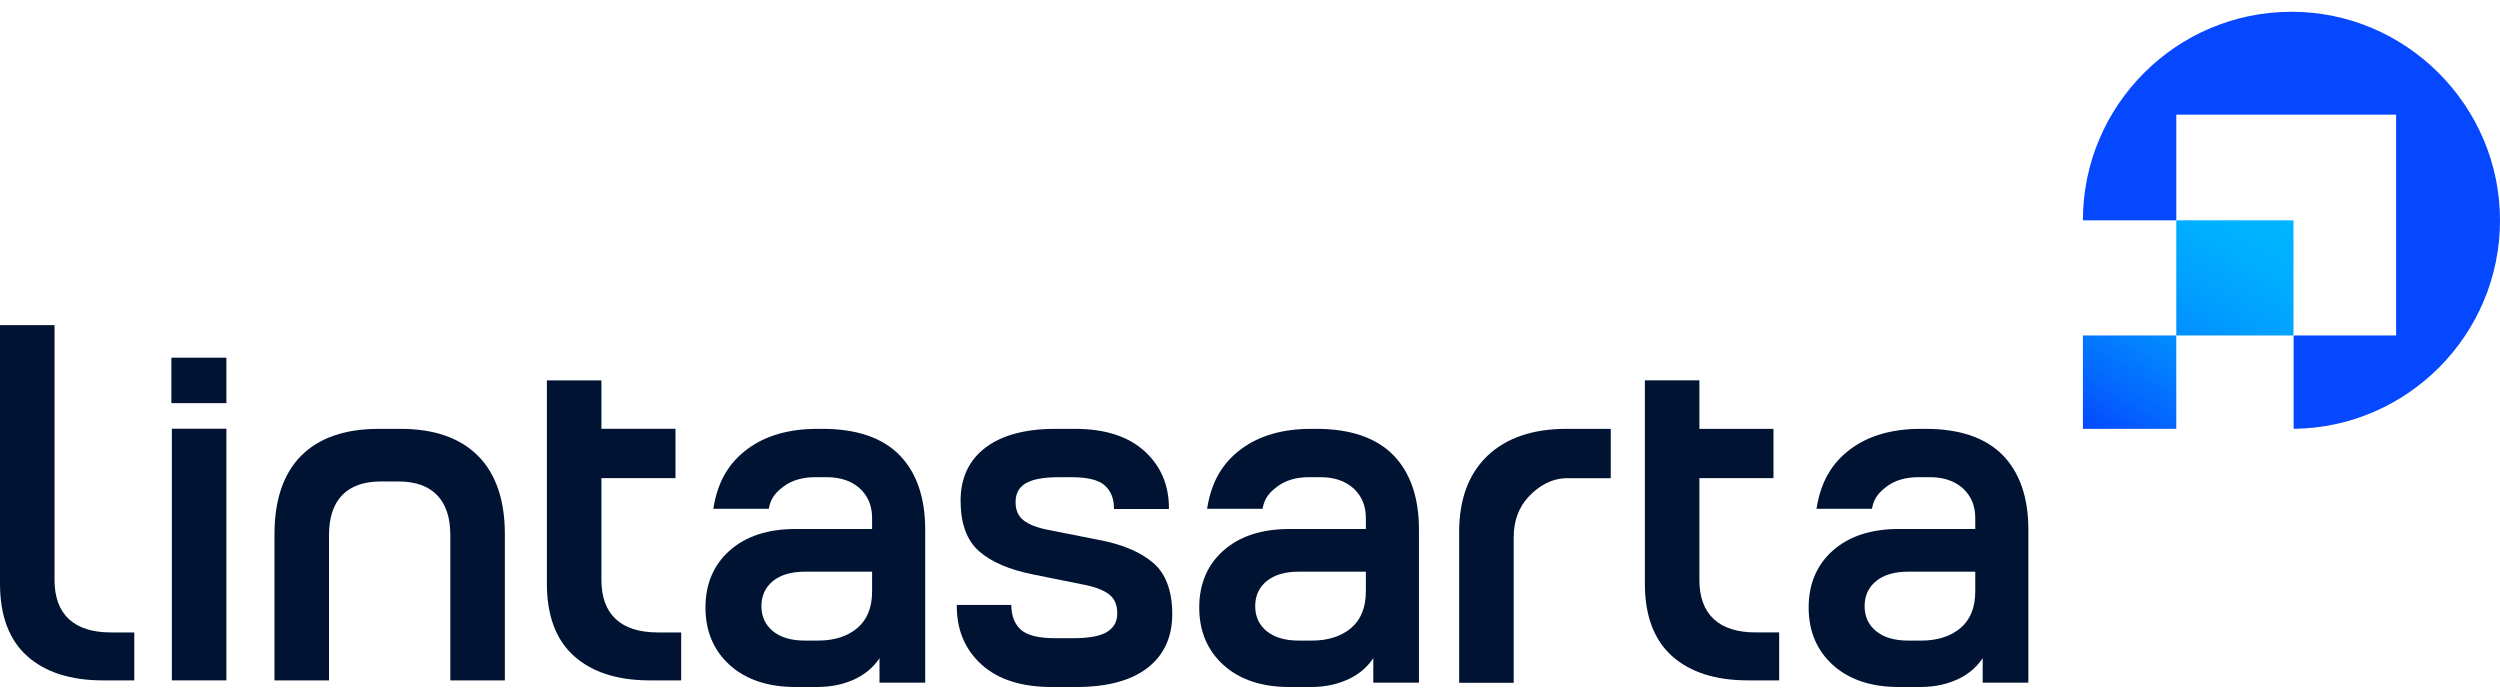
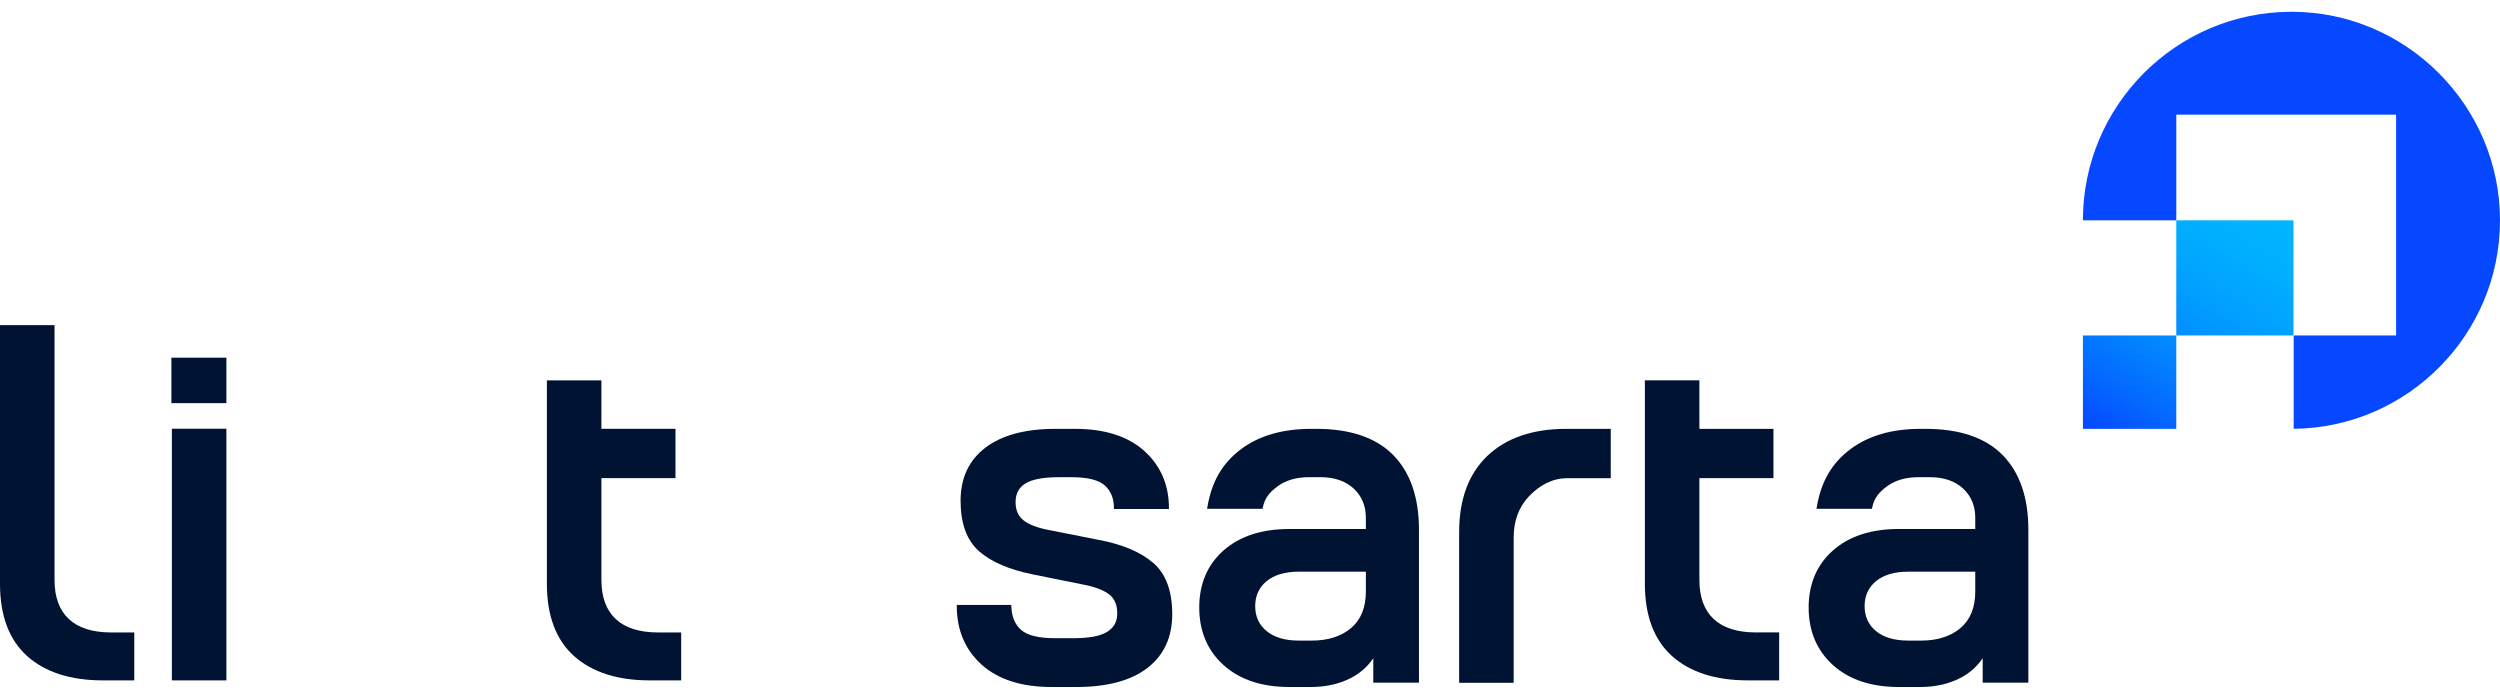
<svg xmlns="http://www.w3.org/2000/svg" width="150" height="42" viewBox="0 0 150 42" fill="none">
-   <path class="letter" d="M13.584 21.461H10.284V24.189H13.584V21.461Z" />
+   <path class="letter" d="M13.584 21.461H10.284V24.189H13.584Z" />
  <path class="letter" d="M13.584 25.724H10.312V40.823H13.584V25.724Z" />
-   <path class="letter" d="M24.039 25.731H22.718C20.696 25.731 19.132 26.275 18.069 27.346C17.007 28.418 16.469 29.996 16.469 32.038V40.823H19.74V32.095C19.74 31.055 20.007 30.252 20.532 29.708C21.057 29.164 21.831 28.889 22.833 28.889H23.926C24.927 28.889 25.7 29.165 26.226 29.708C26.753 30.252 27.019 31.055 27.019 32.095V40.823H30.291V32.038C30.291 29.996 29.747 28.418 28.676 27.346C27.604 26.274 26.044 25.731 24.041 25.731H24.039Z" />
  <path class="letter" d="M36.085 34.801V28.686H40.529V25.728H36.085V22.822H32.813V35.029C32.813 36.94 33.362 38.4 34.446 39.367C35.527 40.333 37.052 40.823 38.978 40.823H40.871V37.946H39.463C37.253 37.946 36.085 36.858 36.085 34.801Z" />
  <path class="letter" d="M89.251 27.345C88.122 28.417 87.549 29.957 87.549 31.924V40.97H90.821V32.237C90.821 31.254 91.126 30.431 91.727 29.792C92.327 29.154 93.101 28.693 94.027 28.693H96.646V25.731H93.969C91.967 25.731 90.379 26.274 89.251 27.345H89.251Z" />
  <path class="letter" d="M101.964 34.801V28.689H106.408V25.731H101.964V22.821H98.692V35.028C98.692 36.939 99.242 38.398 100.325 39.367C101.406 40.332 102.931 40.822 104.857 40.822H106.75V37.945H105.342C103.132 37.945 101.964 36.858 101.964 34.8V34.801Z" />
-   <path class="letter" d="M49.347 25.731H49.033C47.336 25.731 45.927 26.138 44.848 26.941C43.718 27.78 43.071 28.894 42.813 30.447L42.799 30.527H46.128L46.139 30.471C46.253 29.858 46.581 29.509 47.038 29.173C47.526 28.814 48.159 28.631 48.919 28.631H49.603C50.435 28.631 51.105 28.86 51.593 29.311C52.08 29.761 52.326 30.353 52.326 31.069V31.74H47.723C46.08 31.74 44.757 32.172 43.79 33.024C42.82 33.879 42.328 35.032 42.328 36.451C42.328 37.87 42.82 39.033 43.789 39.906C44.756 40.778 46.079 41.22 47.723 41.22H49.034C49.932 41.22 50.744 41.036 51.444 40.671C51.992 40.386 52.437 39.99 52.77 39.492V40.96H55.512V31.78C55.512 29.853 54.993 28.347 53.968 27.303C52.942 26.259 51.388 25.73 49.347 25.73V25.731ZM52.326 34.301V35.485C52.326 36.447 52.028 37.186 51.439 37.683C50.847 38.182 50.056 38.435 49.09 38.435H48.293C47.477 38.435 46.831 38.244 46.372 37.867C45.917 37.494 45.685 36.99 45.685 36.368C45.685 35.746 45.917 35.242 46.372 34.868C46.831 34.491 47.479 34.301 48.293 34.301H52.326Z" />
  <path class="letter" d="M78.973 25.731H78.659C76.962 25.731 75.553 26.138 74.474 26.941C73.344 27.78 72.697 28.894 72.439 30.447L72.425 30.527H75.754L75.765 30.471C75.879 29.858 76.208 29.509 76.664 29.173C77.153 28.814 77.785 28.631 78.546 28.631H79.229C80.062 28.631 80.731 28.86 81.219 29.311C81.706 29.761 81.952 30.353 81.952 31.069V31.74H77.35C75.706 31.74 74.383 32.172 73.416 33.024C72.446 33.879 71.954 35.032 71.954 36.451C71.954 37.87 72.446 39.033 73.415 39.906C74.382 40.778 75.705 41.22 77.35 41.22H78.66C79.558 41.22 80.37 41.036 81.07 40.671C81.618 40.386 82.063 39.99 82.397 39.492V40.96H85.138V31.78C85.138 29.853 84.619 28.347 83.594 27.303C82.569 26.259 81.014 25.73 78.973 25.73V25.731ZM81.952 34.301V35.485C81.952 36.447 81.654 37.186 81.065 37.683C80.473 38.182 79.682 38.435 78.717 38.435H77.919C77.104 38.435 76.458 38.244 75.998 37.867C75.543 37.494 75.312 36.99 75.312 36.368C75.312 35.746 75.543 35.242 75.998 34.868C76.458 34.491 77.105 34.301 77.919 34.301H81.952Z" />
  <path class="letter" d="M120.158 27.304C119.133 26.26 117.578 25.731 115.537 25.731H115.224C113.526 25.731 112.118 26.138 111.038 26.94C109.909 27.78 109.262 28.894 109.003 30.447L108.99 30.527H112.319L112.329 30.47C112.444 29.858 112.772 29.509 113.228 29.173C113.717 28.814 114.349 28.631 115.11 28.631H115.794C116.626 28.631 117.295 28.86 117.784 29.311C118.27 29.761 118.516 30.353 118.516 31.069V31.739H113.914C112.271 31.739 110.948 32.172 109.981 33.024C109.011 33.879 108.519 35.032 108.519 36.451C108.519 37.87 109.011 39.033 109.98 39.906C110.947 40.778 112.27 41.22 113.914 41.22H115.225C116.123 41.22 116.934 41.036 117.635 40.671C118.183 40.386 118.628 39.989 118.961 39.491V40.959H121.702V31.78C121.702 29.853 121.183 28.347 120.158 27.303V27.304ZM118.516 34.301V35.485C118.516 36.447 118.218 37.186 117.629 37.683C117.038 38.182 116.247 38.435 115.281 38.435H114.484C113.668 38.435 113.022 38.244 112.563 37.867C112.107 37.494 111.876 36.99 111.876 36.368C111.876 35.746 112.107 35.242 112.563 34.868C113.022 34.491 113.669 34.301 114.484 34.301H118.516Z" />
  <path class="letter" d="M69.2 33.781C68.453 33.13 67.36 32.665 65.949 32.398L62.929 31.8C62.241 31.67 61.729 31.474 61.407 31.215C61.089 30.961 60.935 30.606 60.935 30.13C60.935 29.619 61.129 29.251 61.529 29.006C61.933 28.759 62.602 28.633 63.515 28.633H64.312C65.258 28.633 65.923 28.799 66.288 29.127C66.651 29.455 66.835 29.907 66.835 30.471V30.54H70.135V30.471C70.135 29.091 69.639 27.943 68.66 27.059C67.683 26.178 66.287 25.731 64.512 25.731H63.316C61.524 25.731 60.115 26.109 59.129 26.856C58.138 27.606 57.635 28.679 57.635 30.044C57.635 31.409 58.007 32.426 58.741 33.072C59.468 33.713 60.561 34.184 61.992 34.469L64.955 35.067C65.662 35.198 66.194 35.395 66.535 35.653C66.867 35.904 67.035 36.289 67.035 36.794C67.035 37.299 66.841 37.648 66.441 37.904C66.036 38.161 65.359 38.291 64.427 38.291H63.287C62.321 38.291 61.642 38.124 61.267 37.795C60.894 37.468 60.696 36.987 60.679 36.364L60.677 36.297H57.407V36.366C57.407 37.803 57.908 38.985 58.897 39.878C59.884 40.769 61.294 41.22 63.088 41.22H64.597C66.427 41.22 67.855 40.837 68.841 40.08C69.832 39.319 70.335 38.233 70.335 36.849C70.335 35.465 69.954 34.434 69.201 33.778L69.2 33.781Z" />
  <path class="letter" d="M3.272 34.801V19.507H0V35.029C0 36.94 0.549 38.4 1.633 39.367C2.713 40.333 4.239 40.823 6.165 40.823H8.057V37.946H6.65C4.44 37.946 3.272 36.858 3.272 34.801Z" />
  <path d="M137.486 0.707C130.587 0.707 124.974 6.32 124.974 13.219H130.578V6.881H143.766V20.127H137.62V25.73C144.458 25.658 150 20.074 150 13.218C150 6.362 144.387 0.706 137.487 0.706L137.486 0.707Z" fill="#0648FF" />
  <path class="logo" d="M137.609 20.128H130.577V13.22H137.609V20.128ZM130.577 20.128H124.975V25.731H130.577V20.128Z" fill="url(#paint0_linear_4302_46023)" />
  <defs>
    <linearGradient id="paint0_linear_4302_46023" x1="127.287" y1="27.065" x2="135.863" y2="12.212" gradientUnits="userSpaceOnUse">
      <stop stop-color="#0648FF" />
      <stop offset="0.18" stop-color="#0468FF" />
      <stop offset="0.41" stop-color="#0289FF" />
      <stop offset="0.63" stop-color="#01A1FF" />
      <stop offset="0.83" stop-color="#00B0FF" />
      <stop offset="1" stop-color="#00B5FF" />
    </linearGradient>
  </defs>
  <style>
    path.letter { fill: #001332; }
    @media (prefers-color-scheme: dark) {
        path.letter { fill: #FFF; }
    }
</style>
</svg>